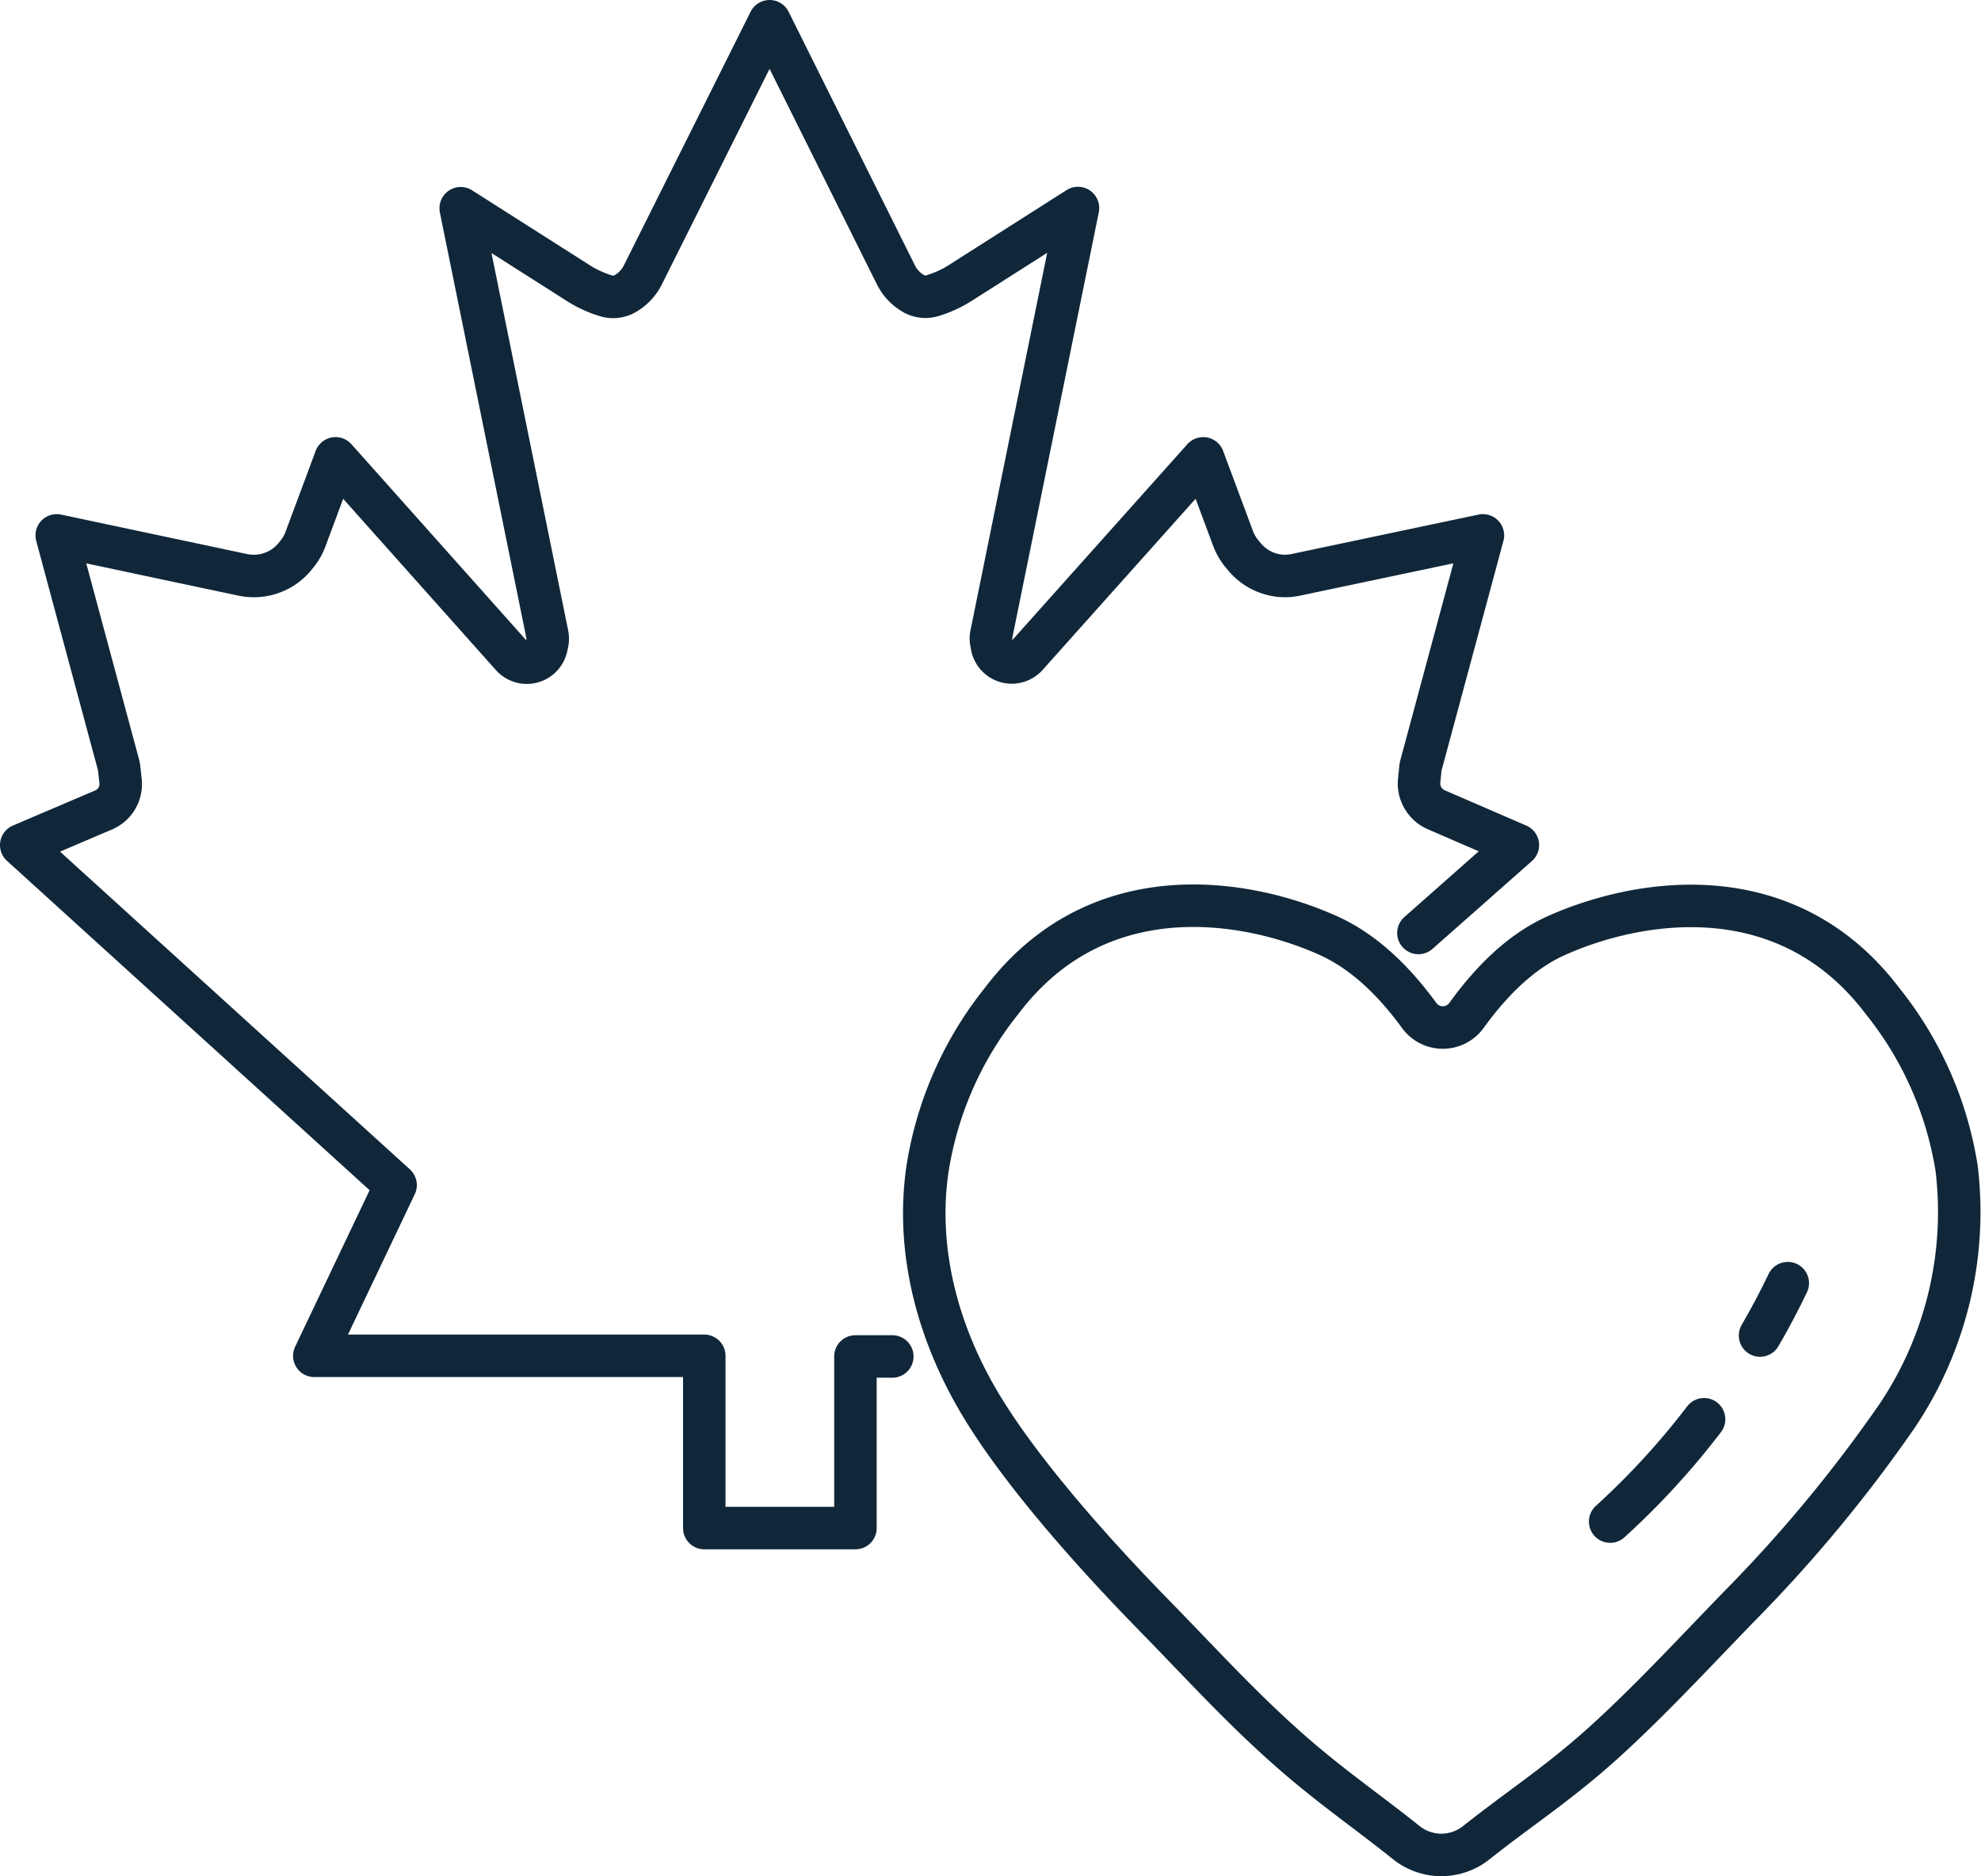
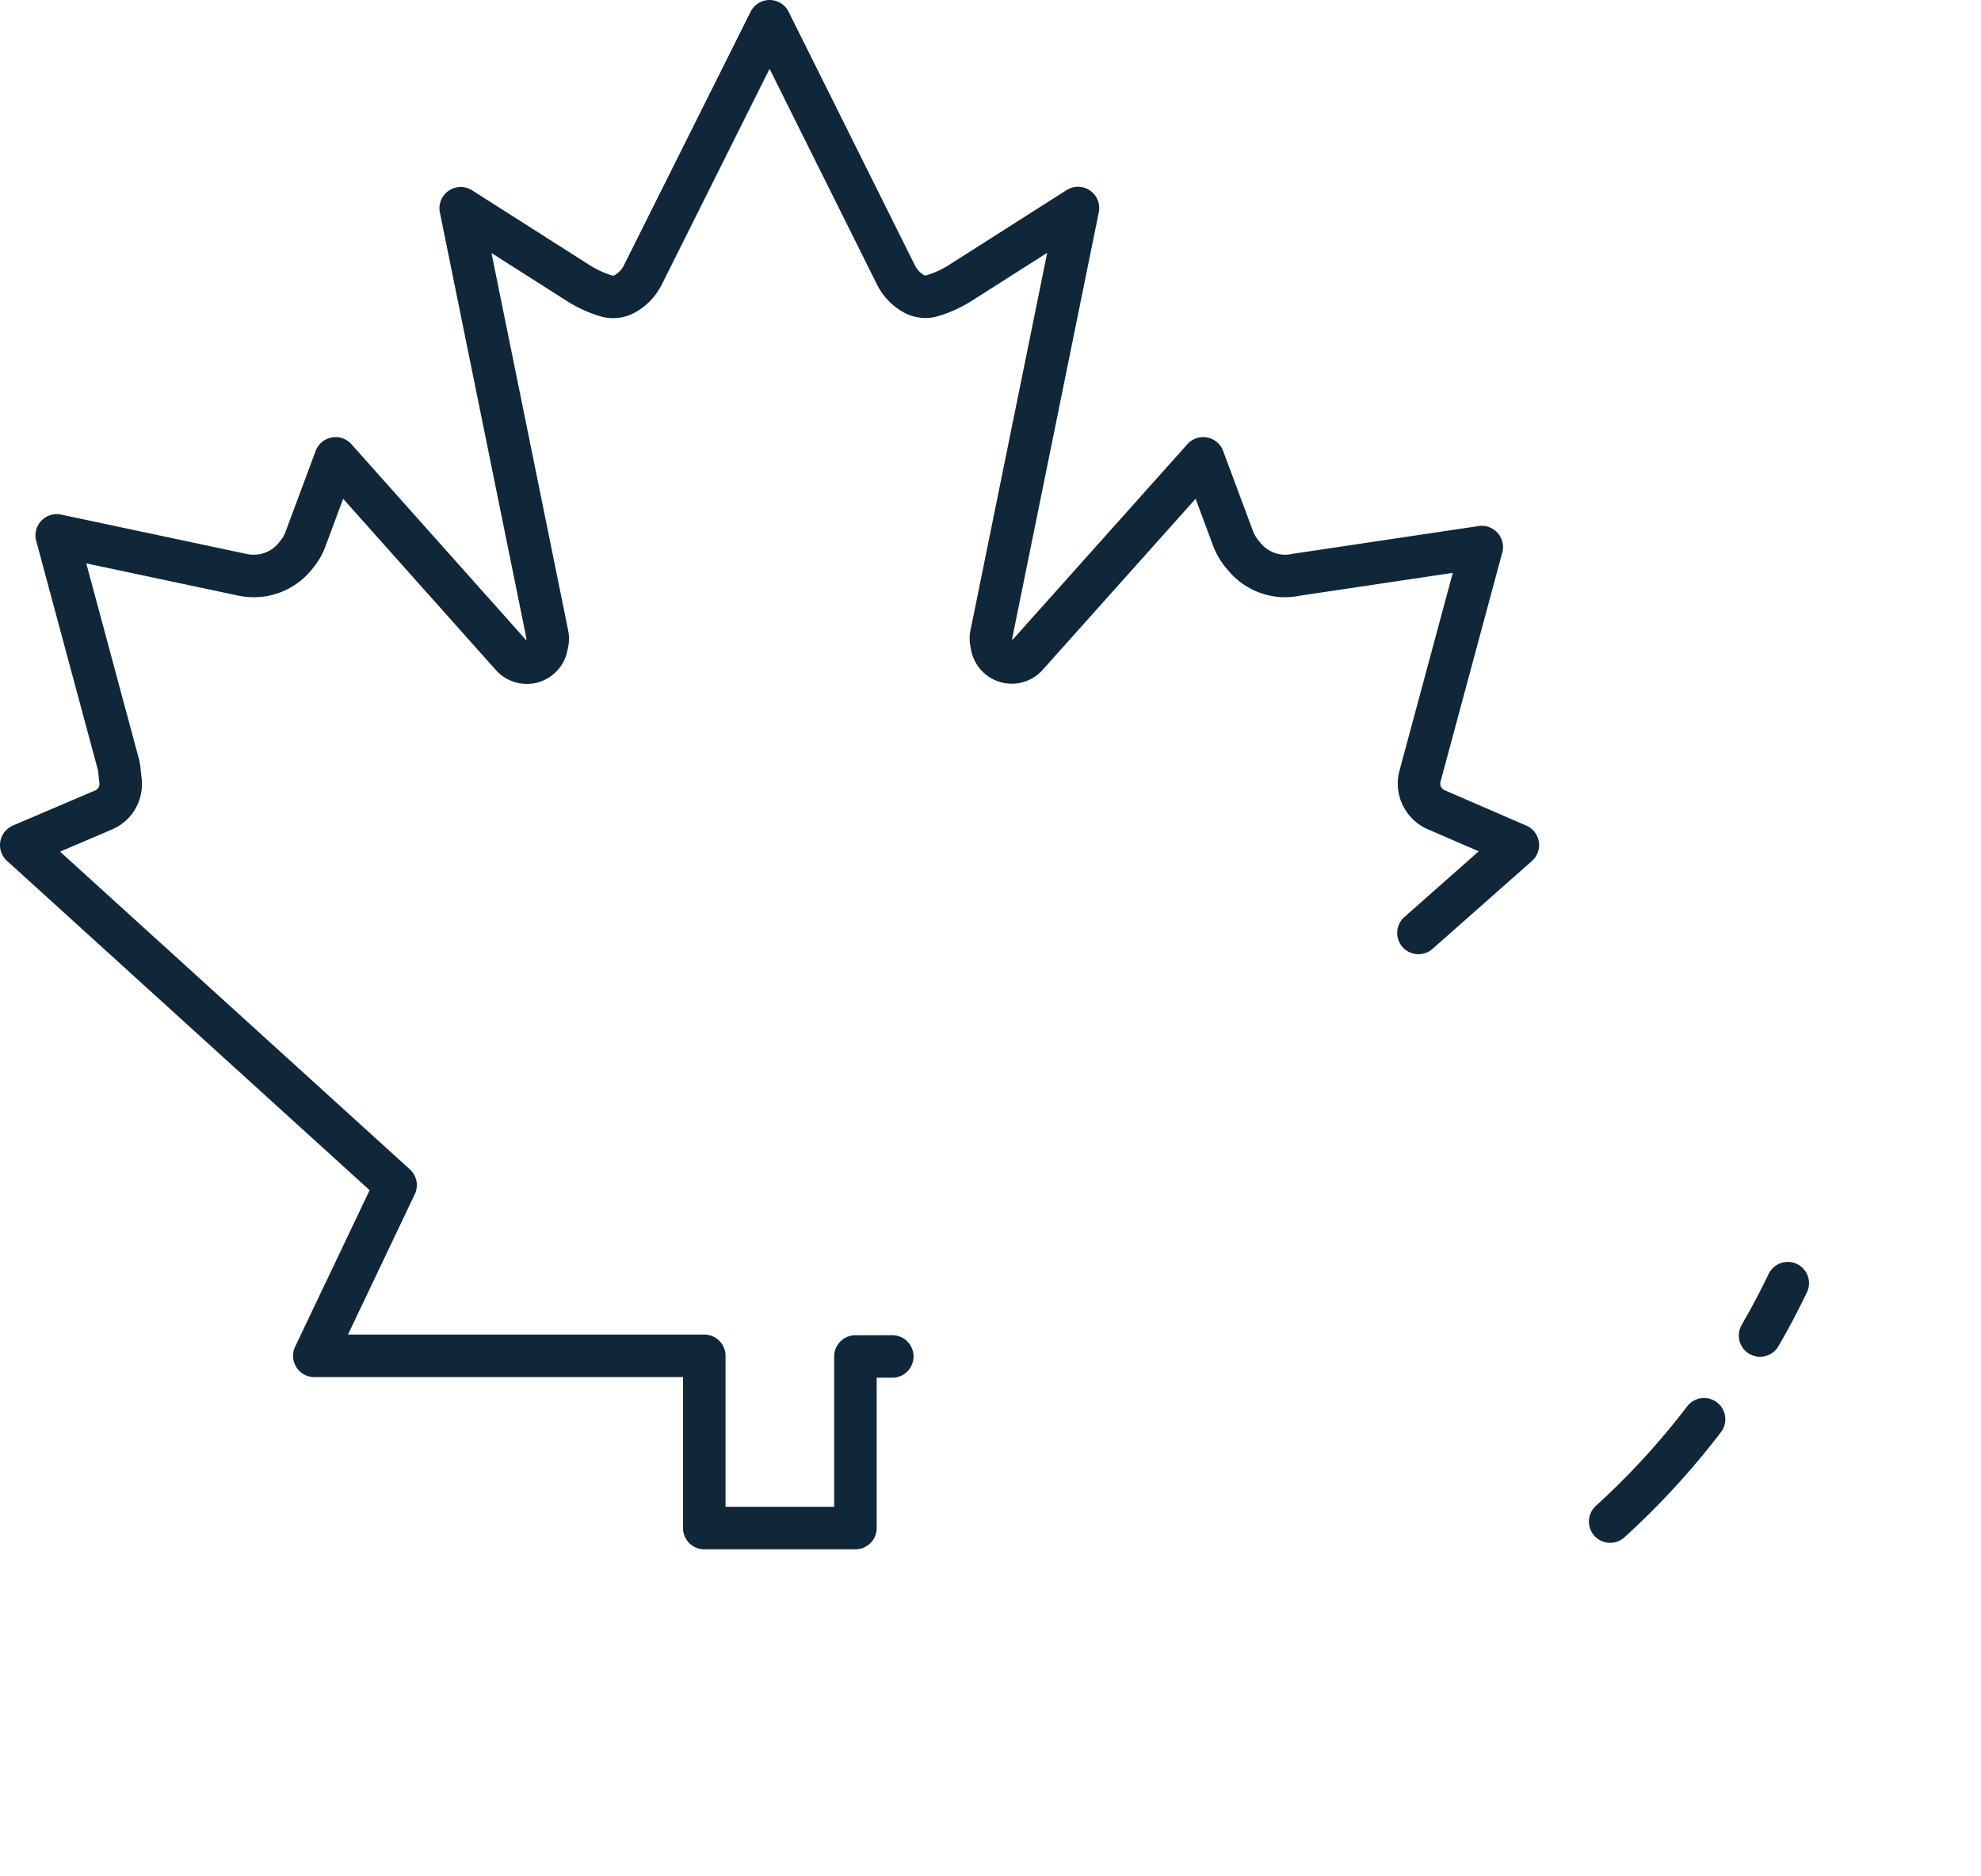
<svg xmlns="http://www.w3.org/2000/svg" viewBox="0 0 186.49 176.57">
  <defs>
    <style>.cls-1,.cls-2{fill:none;stroke-linecap:round;stroke-linejoin:round;stroke-width:4px;}.cls-1{stroke:#10273a;}.cls-2{stroke:#102739;}</style>
  </defs>
  <g id="Layer_2" data-name="Layer 2">
    <g id="Layer_5" data-name="Layer 5">
-       <path class="cls-1" d="M133.53,87.81l9.36-8.27-7.76-3.36a2.64,2.64,0,0,1-1-.82h0a2.66,2.66,0,0,1-.53-1.89l.11-1.1a2.07,2.07,0,0,1,.08-.42l5.81-21.56L122,54.1a5,5,0,0,1-1.17.11h0a5,5,0,0,1-3.69-1.82l-.25-.3a5.07,5.07,0,0,1-.81-1.41l-2.81-7.54L96.67,61.71a1.9,1.9,0,0,1-1.48.64h0a1.9,1.9,0,0,1-1.81-1.56l-.06-.33a1.8,1.8,0,0,1,0-.73l8.16-40.15-11,7a10.63,10.63,0,0,1-2.67,1.24h0A2.24,2.24,0,0,1,86,27.63h0a4.15,4.15,0,0,1-1.66-1.76L72.45,2,60.52,25.87a4.18,4.18,0,0,1-1.65,1.76h0a2.26,2.26,0,0,1-1.83.21h0a10.63,10.63,0,0,1-2.67-1.24l-11-7,8.16,40.15a2,2,0,0,1,0,.73l-.07.33a1.9,1.9,0,0,1-1.81,1.56h0a1.91,1.91,0,0,1-1.48-.64L31.59,43.14l-2.81,7.54A4.84,4.84,0,0,1,28,52.09l-.24.3A5,5,0,0,1,24,54.21h0a5.1,5.1,0,0,1-1.17-.11L5.34,50.39,11.16,72a3.07,3.07,0,0,1,.07.42l.12,1.1a2.66,2.66,0,0,1-.53,1.89h0a2.67,2.67,0,0,1-1.06.82L2,79.54l35.24,32-7.65,16.07H66.3v16.21H80.53V127.67H84" />
-       <path class="cls-2" d="M184.2,110a33.48,33.48,0,0,0-7-15.81c-9.06-11.94-23-9.57-30.67-6.14-2.38,1.06-5.31,3.14-8.49,7.54a2.75,2.75,0,0,1-4.43,0c-3.22-4.42-6.24-6.5-8.62-7.56-7.66-3.43-21.62-5.8-30.67,6.14a33.58,33.58,0,0,0-7,15.81c-1.16,7.81,1,16,5.63,23.25,4,6.31,10.63,13.63,15.64,18.75,4.26,4.35,7.89,8.37,12.37,12.37,4.12,3.68,7.59,6,11.43,9.08a5.28,5.28,0,0,0,6.59,0c3.9-3.1,7.51-5.42,11.64-9.1,4.48-4,9-8.91,13.23-13.26a133.83,133.83,0,0,0,14.78-17.86A34.42,34.42,0,0,0,184.2,110Z" />
+       <path class="cls-1" d="M133.53,87.81l9.36-8.27-7.76-3.36a2.64,2.64,0,0,1-1-.82h0a2.66,2.66,0,0,1-.53-1.89a2.07,2.07,0,0,1,.08-.42l5.81-21.56L122,54.1a5,5,0,0,1-1.17.11h0a5,5,0,0,1-3.69-1.82l-.25-.3a5.07,5.07,0,0,1-.81-1.41l-2.81-7.54L96.67,61.71a1.9,1.9,0,0,1-1.48.64h0a1.9,1.9,0,0,1-1.81-1.56l-.06-.33a1.8,1.8,0,0,1,0-.73l8.16-40.15-11,7a10.63,10.63,0,0,1-2.67,1.24h0A2.24,2.24,0,0,1,86,27.63h0a4.15,4.15,0,0,1-1.66-1.76L72.45,2,60.52,25.87a4.18,4.18,0,0,1-1.65,1.76h0a2.26,2.26,0,0,1-1.83.21h0a10.63,10.63,0,0,1-2.67-1.24l-11-7,8.16,40.15a2,2,0,0,1,0,.73l-.07.33a1.9,1.9,0,0,1-1.81,1.56h0a1.91,1.91,0,0,1-1.48-.64L31.59,43.14l-2.81,7.54A4.84,4.84,0,0,1,28,52.09l-.24.3A5,5,0,0,1,24,54.21h0a5.1,5.1,0,0,1-1.17-.11L5.34,50.39,11.16,72a3.07,3.07,0,0,1,.07.42l.12,1.1a2.66,2.66,0,0,1-.53,1.89h0a2.67,2.67,0,0,1-1.06.82L2,79.54l35.24,32-7.65,16.07H66.3v16.21H80.53V127.67H84" />
      <path class="cls-2" d="M160.42,133.58a72.26,72.26,0,0,1-8.84,9.63" />
      <path class="cls-2" d="M168.3,120.77c-.8,1.67-1.67,3.32-2.61,4.93" />
    </g>
  </g>
</svg>